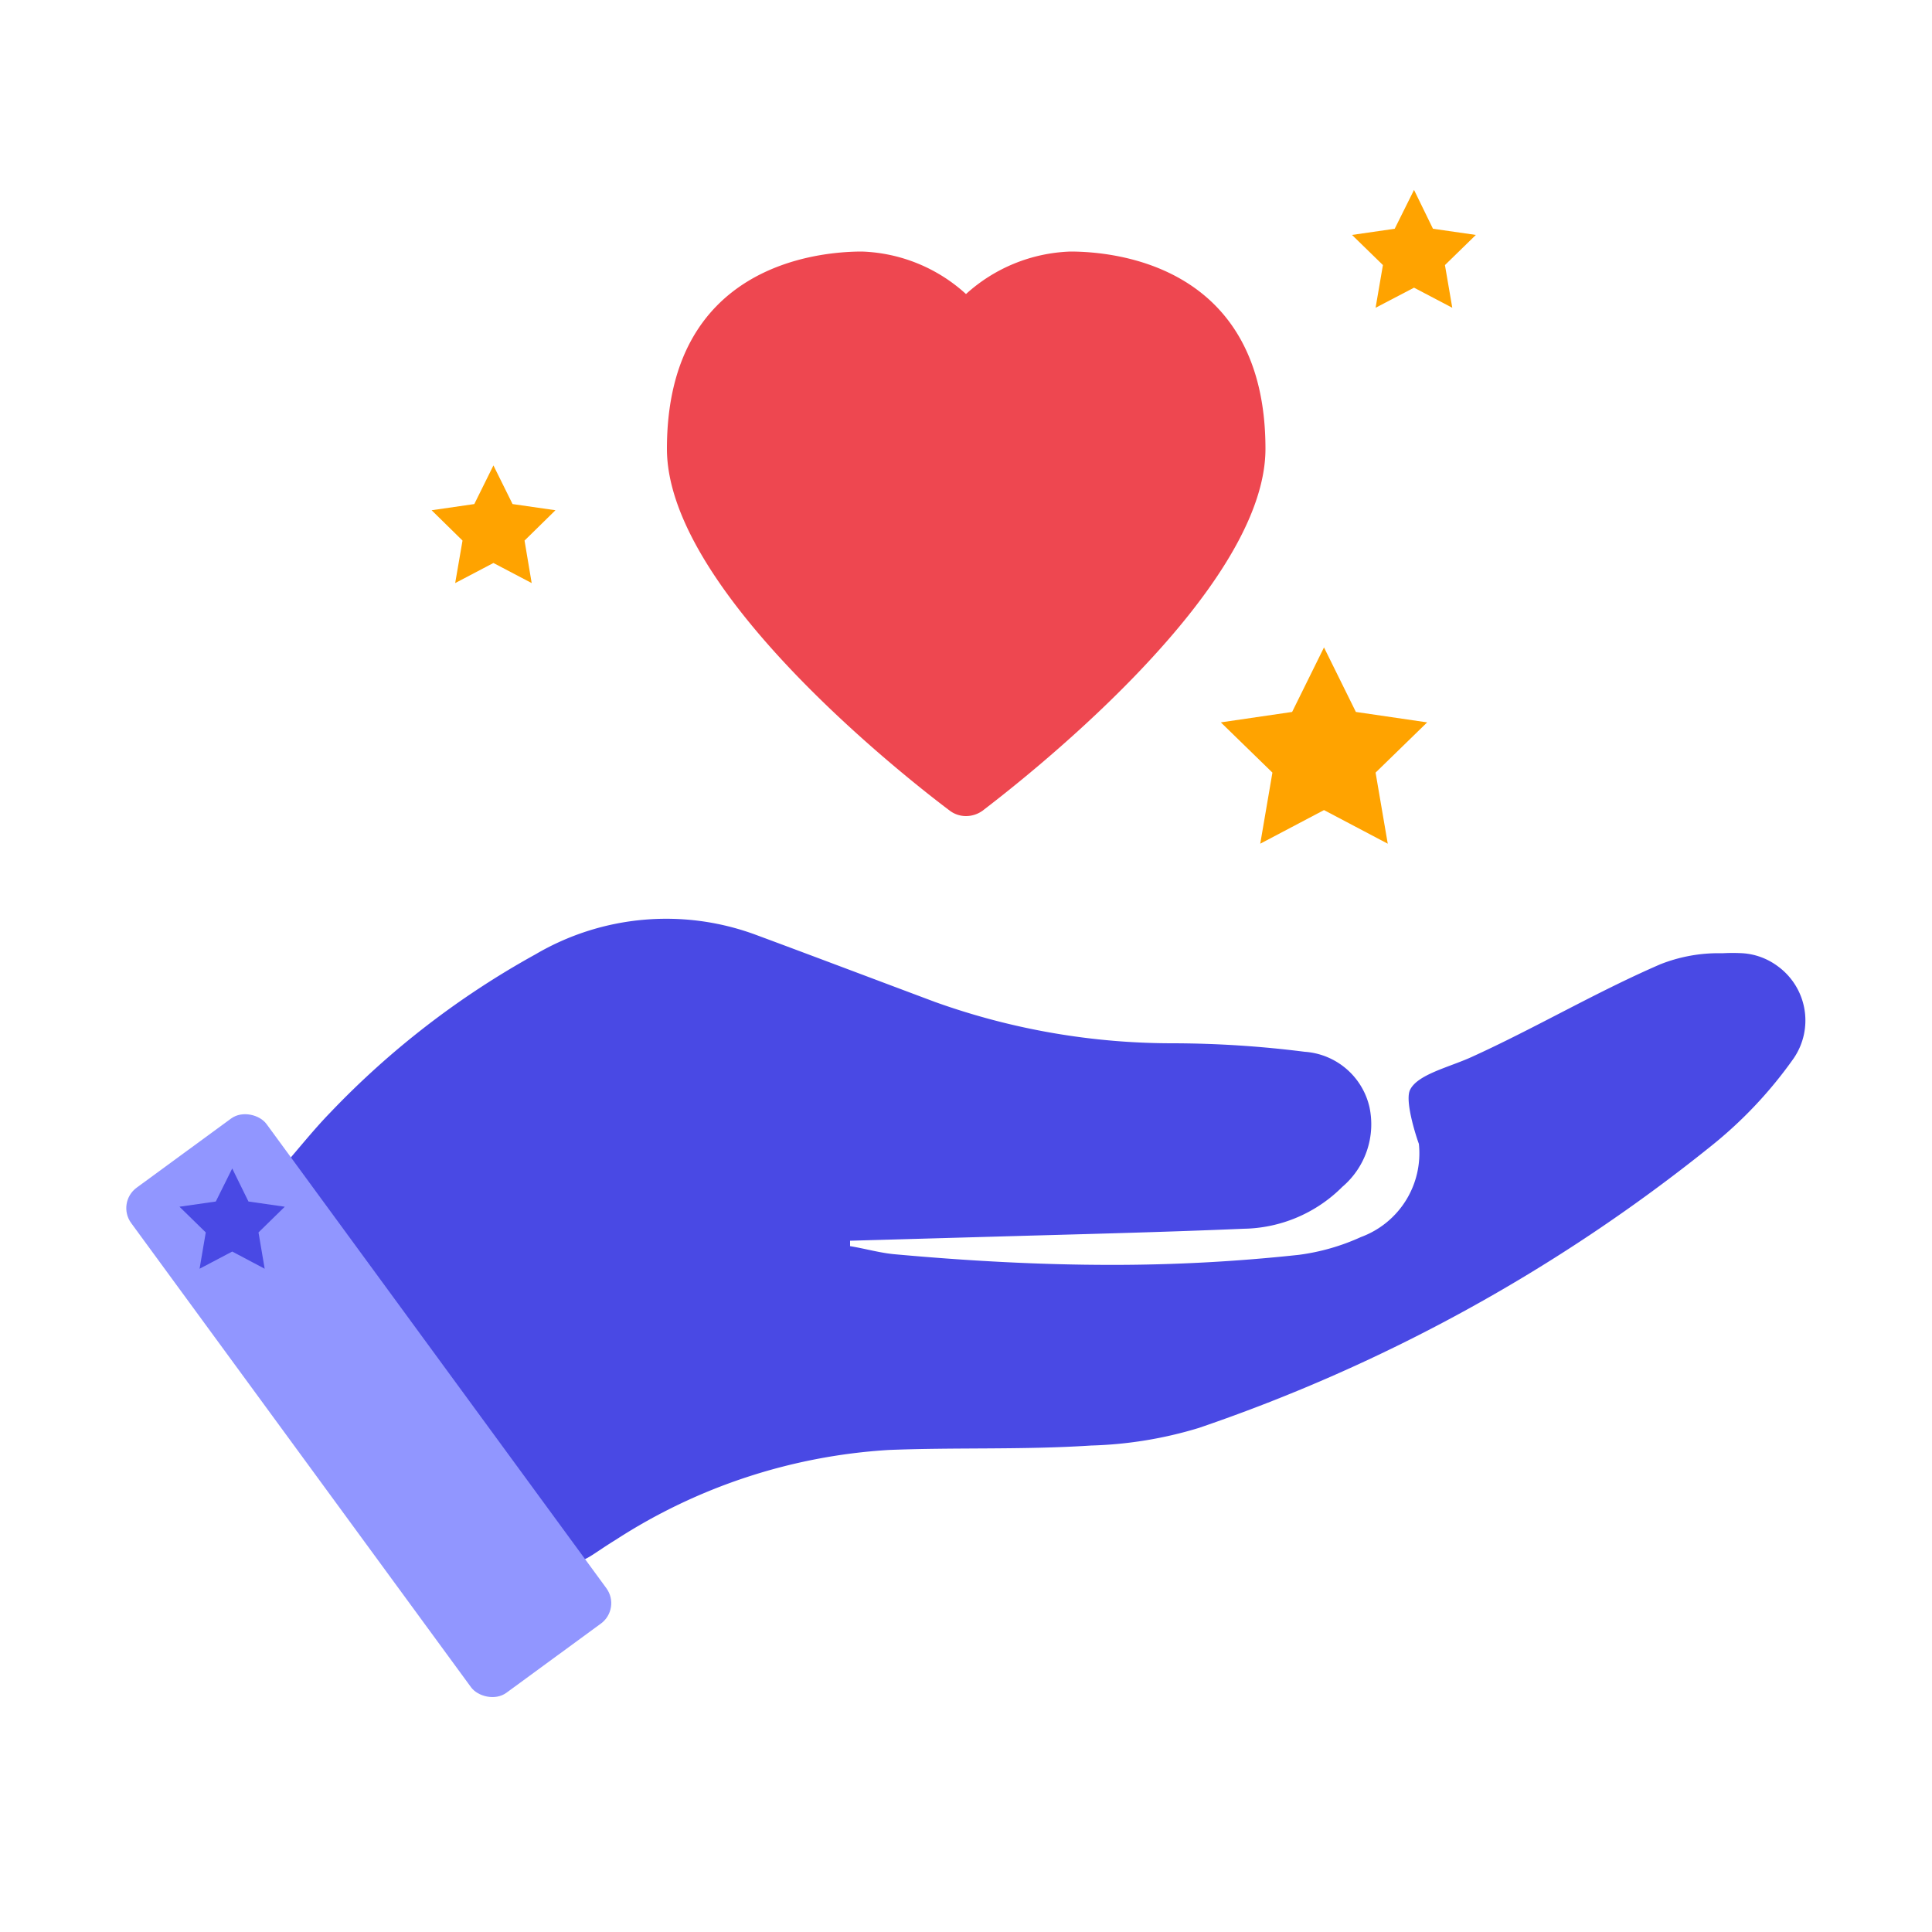
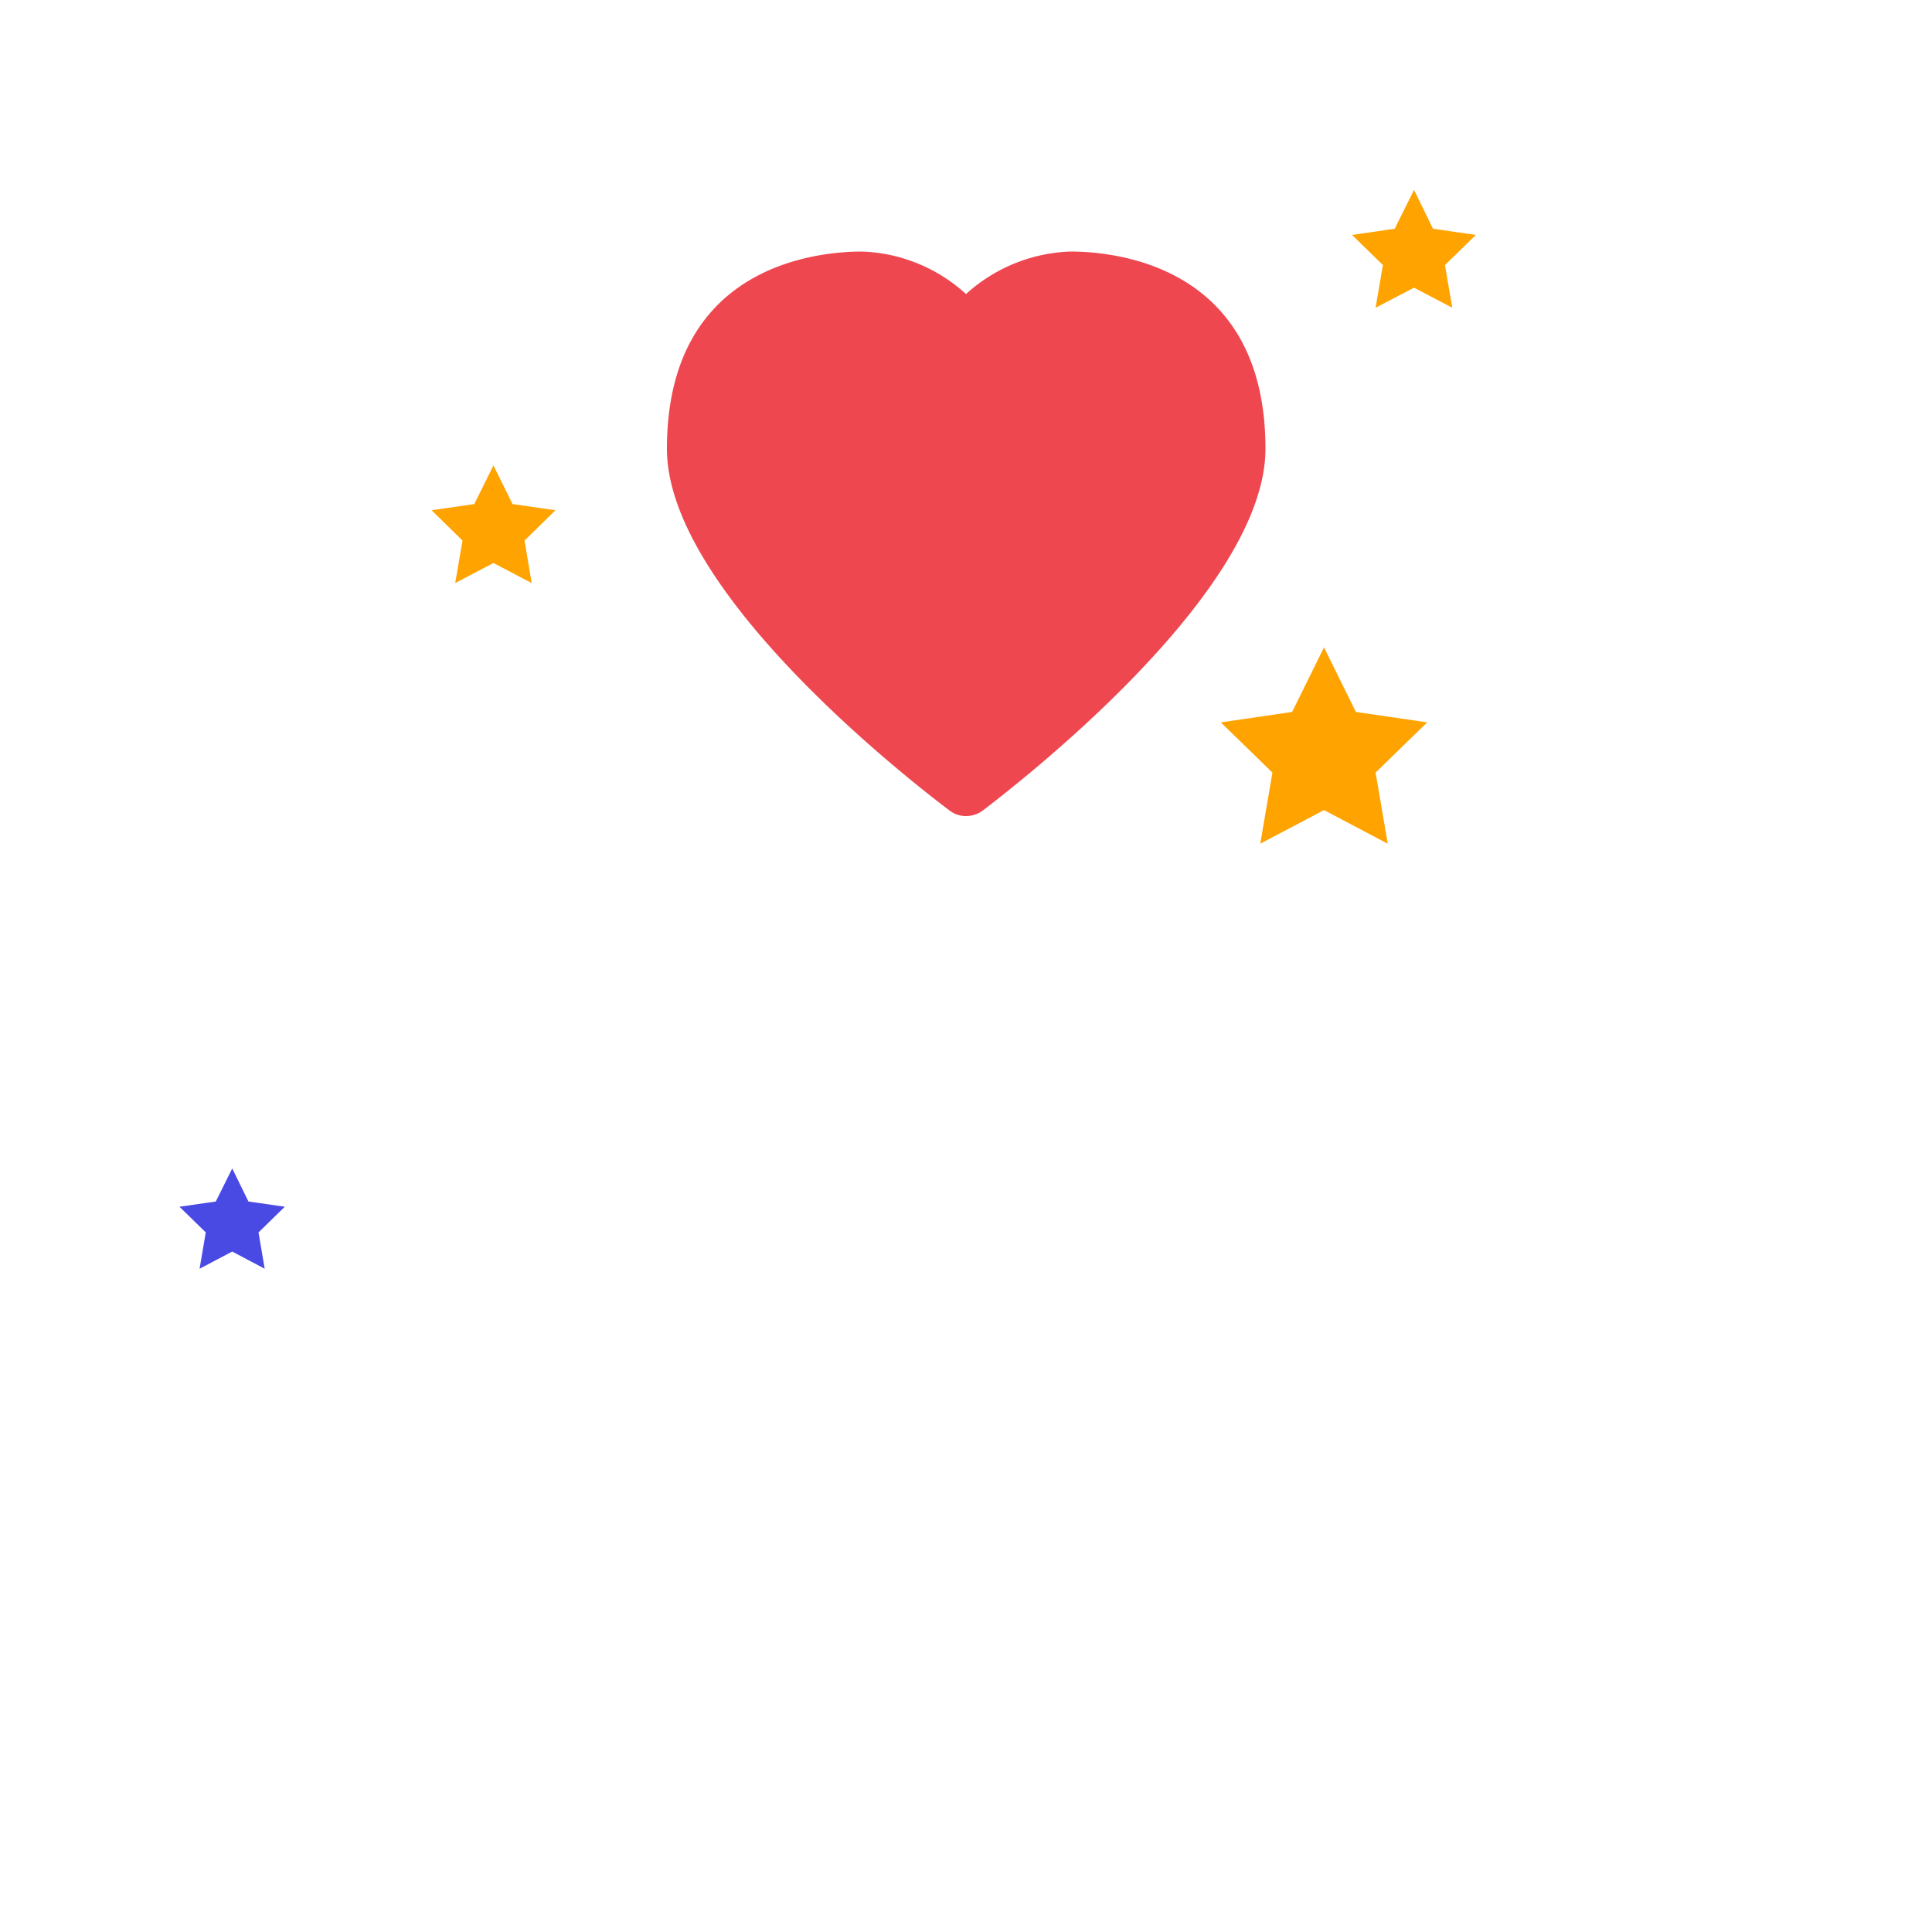
<svg xmlns="http://www.w3.org/2000/svg" id="b86e0215-4c1d-440b-a4f0-fff203fda521" data-name="Layer 1" viewBox="0 0 100 100">
-   <rect width="100" height="100" fill="none" />
-   <path d="M90.21,49.34a9.37,9.37,0,0,0-1.06,0,8.18,8.18,0,0,0-3.21.57c-3.33,1.44-6.49,3.31-9.77,4.8-1.16.53-2.81.9-3.19,1.71-.3.64.45,2.78.46,2.78h0a4.62,4.62,0,0,1-3,4.83,11.24,11.24,0,0,1-3.21.92,89.6,89.6,0,0,1-9.69.52c-3.74,0-7.48-.21-11.23-.55-.77-.07-1.52-.29-2.31-.42v-.28L51.76,64c4.19-.12,8.4-.22,12.6-.4a7.38,7.38,0,0,0,5.12-2.17,4.25,4.25,0,0,0,1.4-4.14,3.7,3.7,0,0,0-3.35-2.85A55,55,0,0,0,60.74,54a36.41,36.41,0,0,1-12.32-2.13c-3.1-1.16-6.16-2.32-9.26-3.47a13.36,13.36,0,0,0-11.45,1,44.09,44.09,0,0,0-10.6,8.17c-.82.84-1.56,1.77-2.47,2.82,4.62,6.33,9.25,12.56,13.81,18.71.87,1.15,1.15,1.67,1.53,1.67s.8-.4,1.89-1.07A29.26,29.26,0,0,1,46,75.05c3.47-.14,6.94,0,10.48-.23a21.06,21.06,0,0,0,5.57-.91A87.16,87.16,0,0,0,88.54,59.34a22.15,22.15,0,0,0,4.3-4.56A3.47,3.47,0,0,0,92,50,3.42,3.42,0,0,0,90.21,49.34Z" fill="#4949e4" />
-   <rect x="14.74" y="56.56" width="8.68" height="32.4" rx="1.31" transform="translate(-39.29 25.32) rotate(-36.21)" fill="#9196ff" />
  <polygon points="12.02 60.48 11.17 62.19 9.29 62.46 10.65 63.79 10.33 65.67 12.02 64.78 13.7 65.67 13.38 63.79 14.74 62.46 12.86 62.19 12.02 60.48" fill="#4949e4" fill-rule="evenodd" />
  <path d="M50,42.24a1.39,1.39,0,0,1-.84-.28c-1.5-1.13-14.64-11.16-14.64-18.73,0-9.47,7.73-10.21,10.1-10.21A8.41,8.41,0,0,1,50,15.22a8.46,8.46,0,0,1,5.4-2.2c2.37,0,10.1.74,10.1,10.21,0,7.54-13.17,17.6-14.64,18.73A1.47,1.47,0,0,1,50,42.24Z" fill="#ee4750" />
  <polygon points="25.54 24.09 24.55 26.09 22.34 26.41 23.94 27.98 23.56 30.18 25.54 29.14 27.52 30.18 27.15 27.98 28.75 26.41 26.53 26.09 25.54 24.09" fill="#ffa300" fill-rule="evenodd" />
  <polygon points="73.19 9.83 72.19 11.84 69.98 12.16 71.58 13.72 71.2 15.93 73.19 14.89 75.17 15.93 74.79 13.72 76.39 12.16 74.17 11.84 73.19 9.83" fill="#ffa300" fill-rule="evenodd" />
  <polygon points="68.53 33.51 66.88 36.85 63.19 37.39 65.86 39.99 65.23 43.67 68.53 41.93 71.83 43.67 71.2 39.99 73.87 37.39 70.18 36.85 68.53 33.51" fill="#ffa300" fill-rule="evenodd" />
</svg>